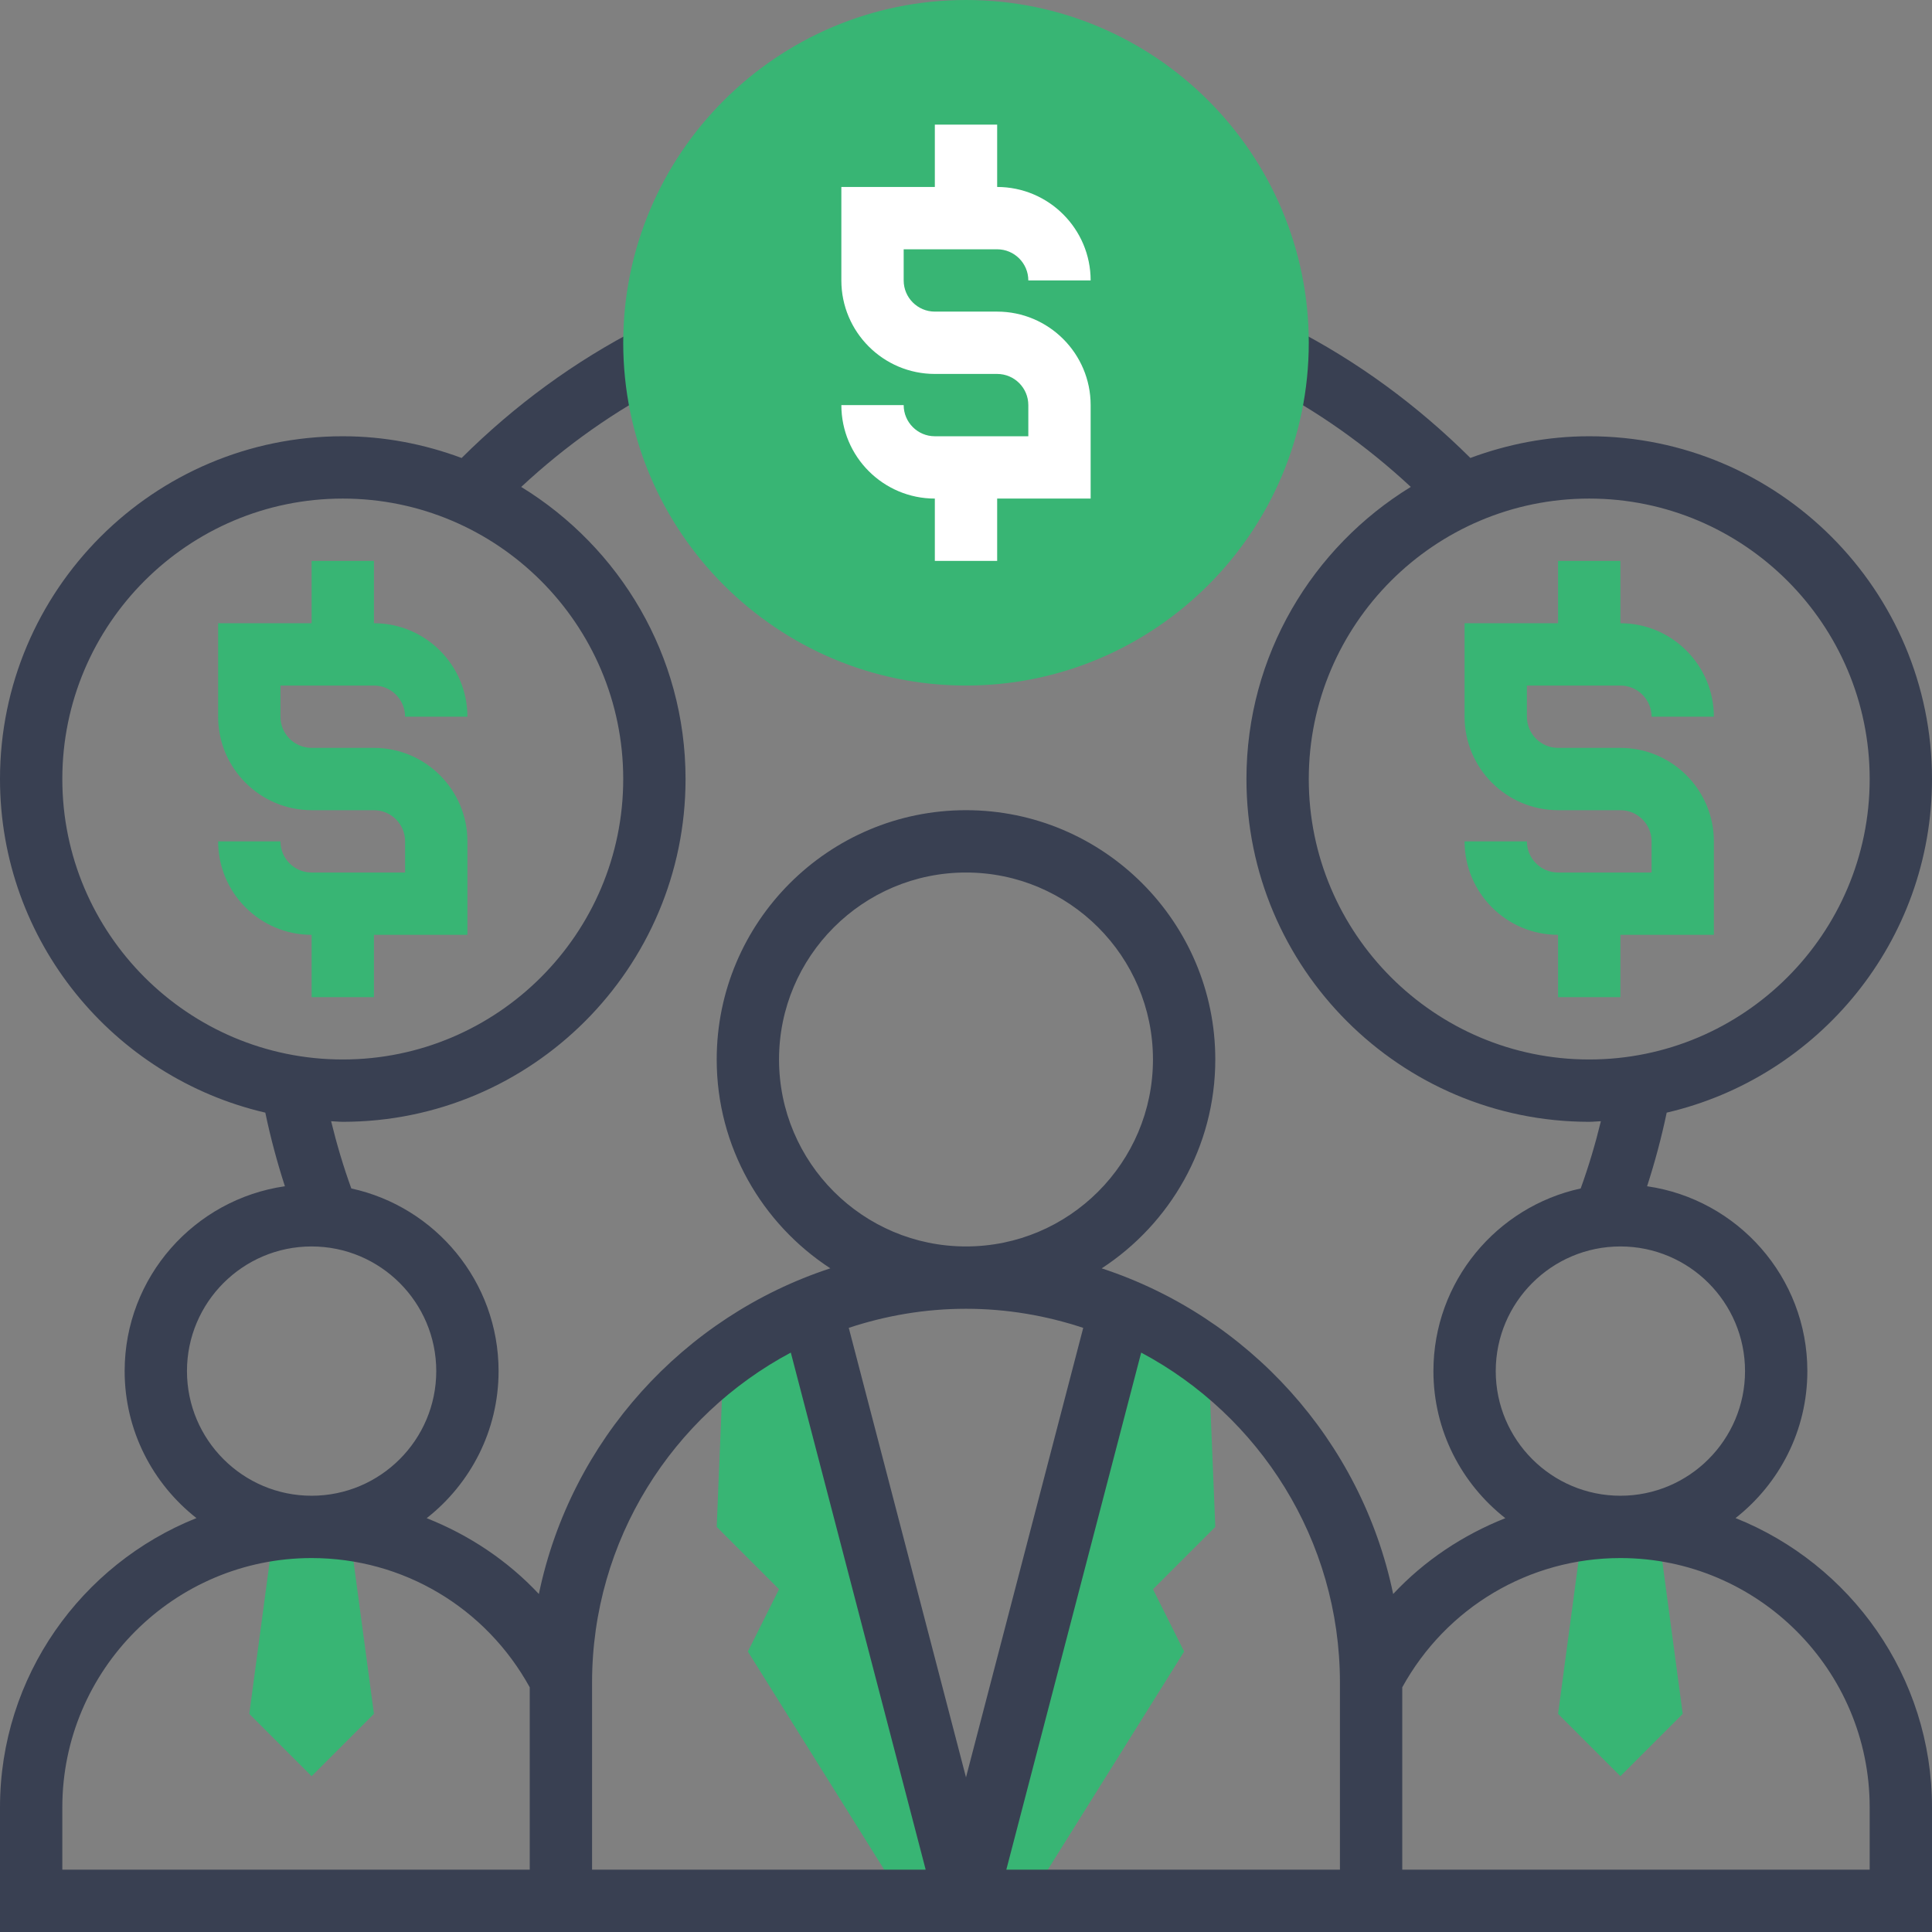
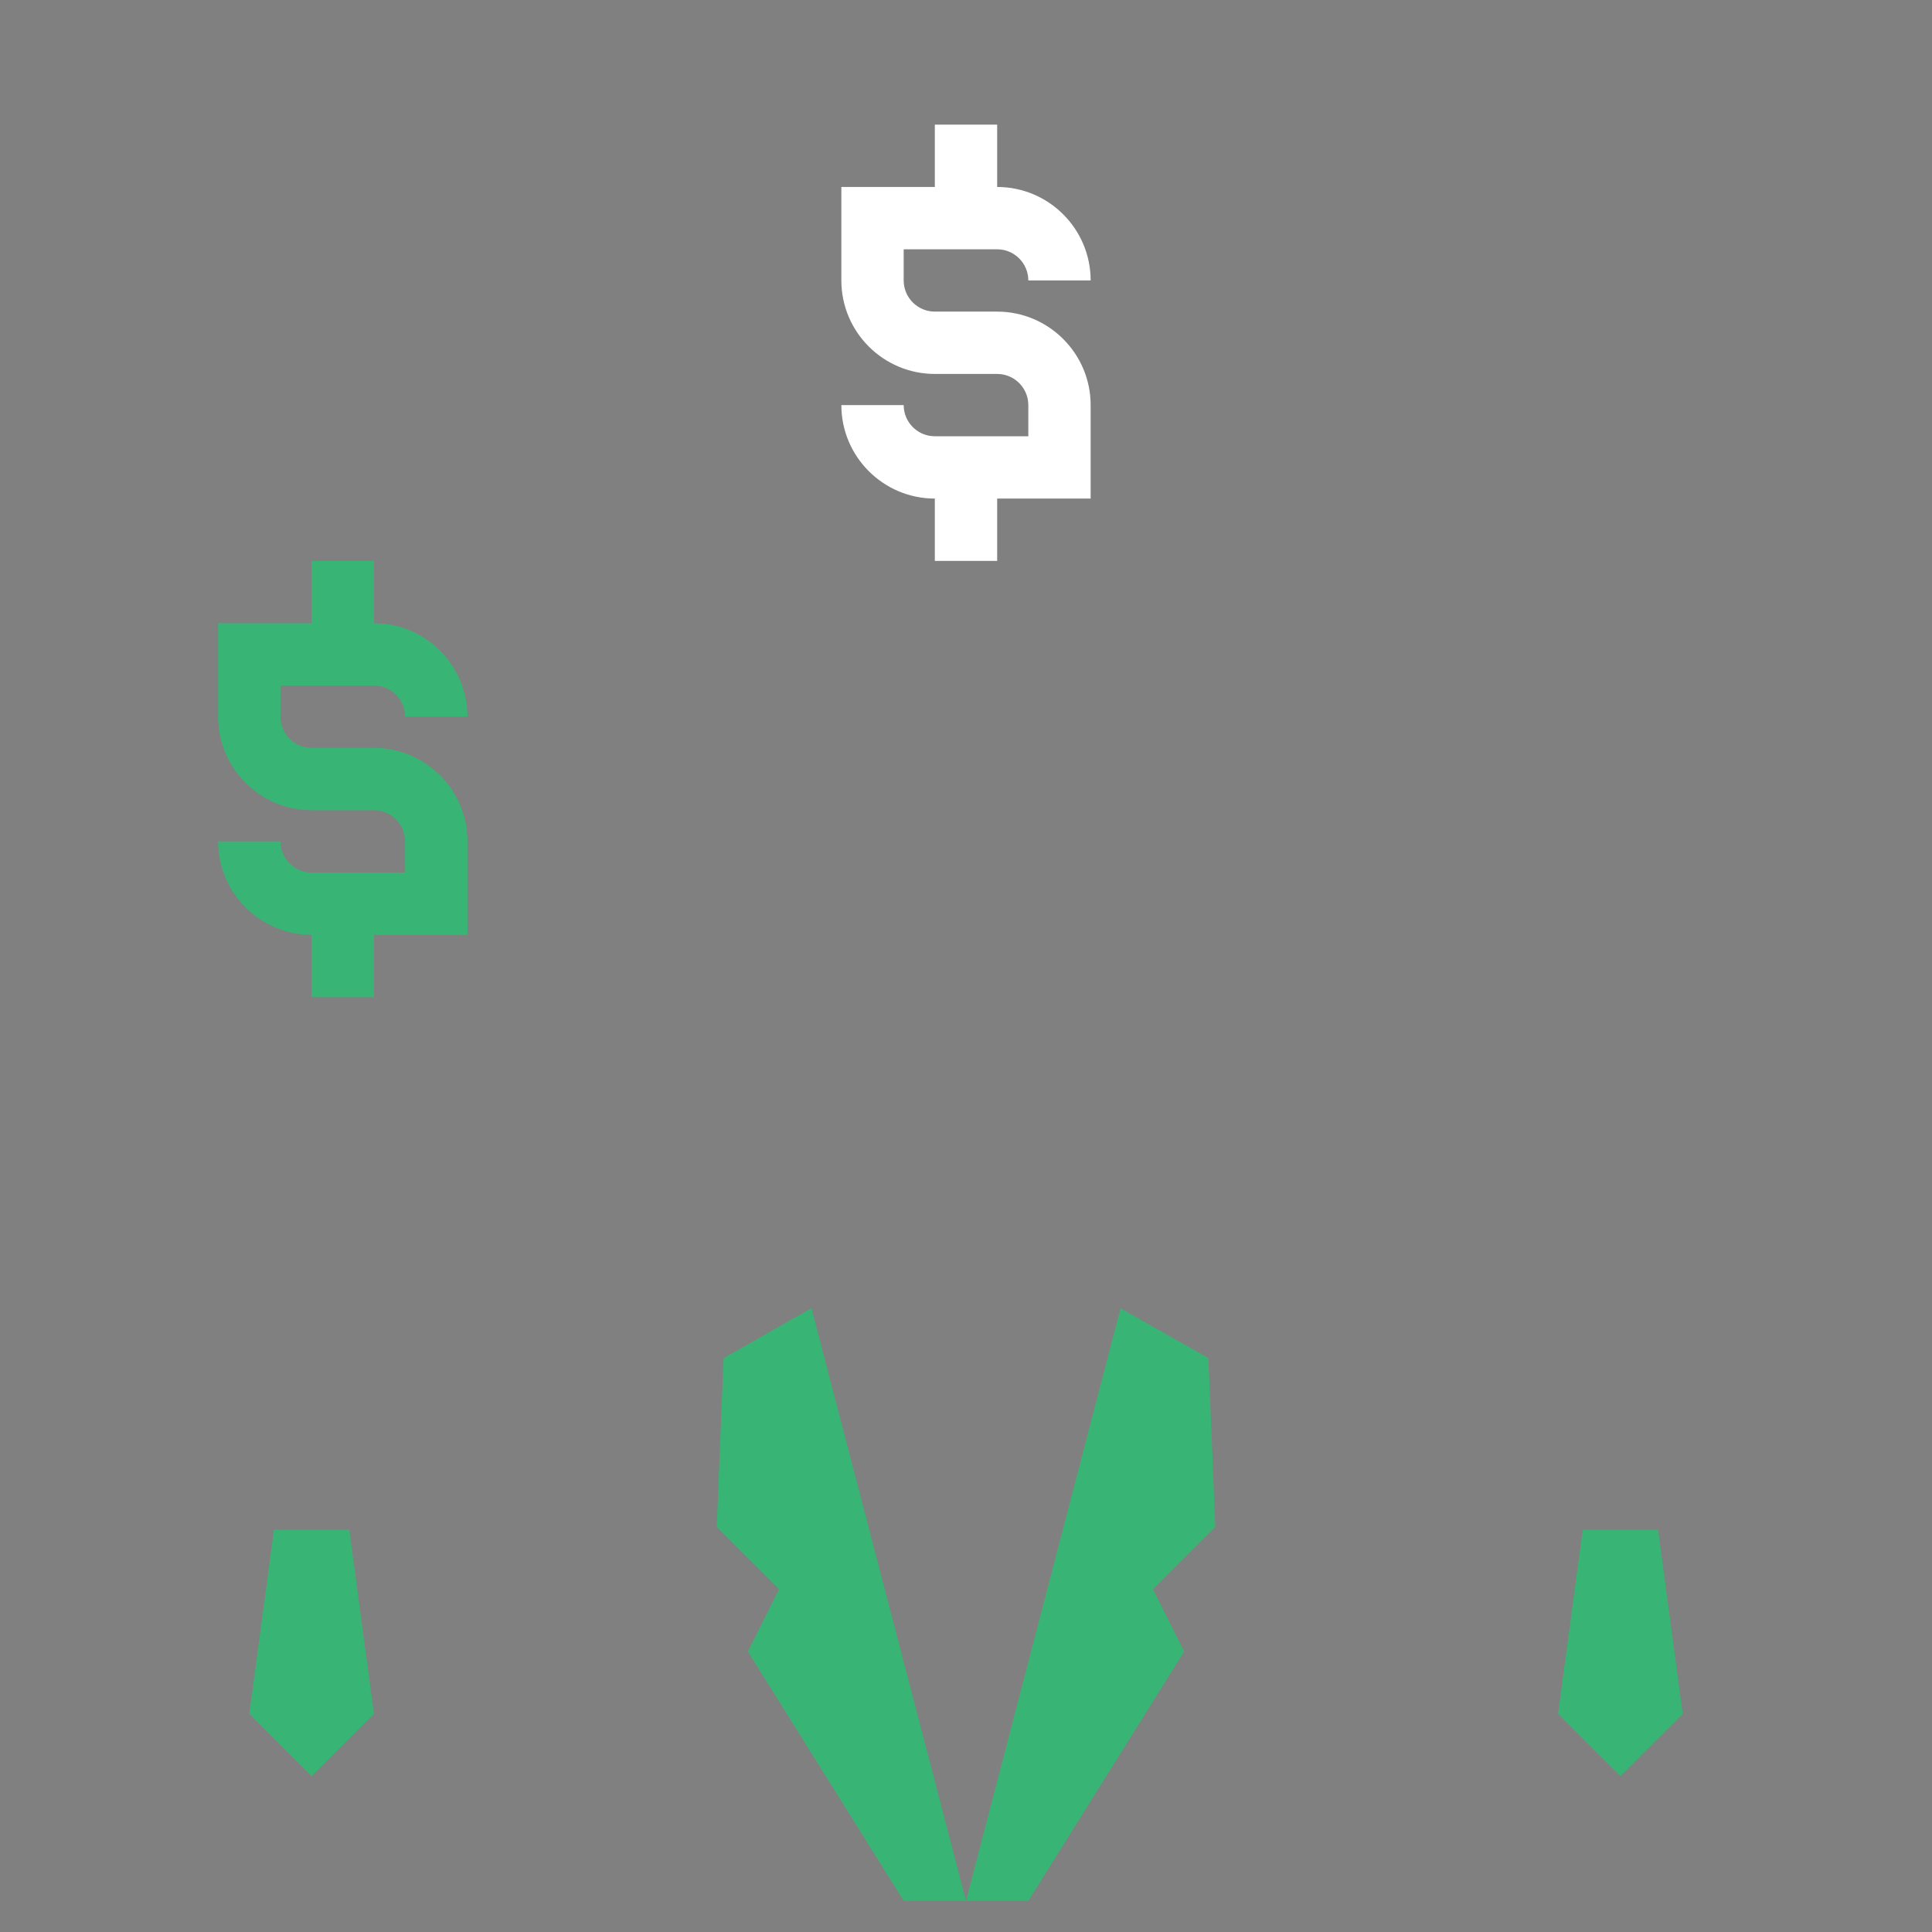
<svg xmlns="http://www.w3.org/2000/svg" width="176px" height="176px" viewBox="0 0 176 176" version="1.1">
  <rect x="0" y="0" width="176" height="176" fill="#808080" stroke="none" />
  <title>Publishers</title>
  <g id="Page-1" stroke="none" stroke-width="1" fill="none" fill-rule="evenodd">
    <g id="Publishers" fill-rule="nonzero">
      <g id="Group" transform="translate(22.71, 119.169)" fill="#38B574">
        <path d="M79.367,0.014 L87.373,4.553 L88,19.928 L82.323,25.605 L85.161,31.283 L70.968,53.992 L65.29,53.992 L79.367,0.014 Z M51.207,-1.0658141e-13 L65.29,53.992 L59.613,53.992 L45.419,31.283 L48.258,25.605 L42.581,19.928 L43.208,4.553 L51.207,-1.0658141e-13 Z M9.109,20.186 L11.355,36.96 L5.677,42.637 L-3.18856053e-13,36.96 L2.245,20.186 L9.109,20.186 Z M128.335,20.186 L130.581,36.96 L124.903,42.637 L119.226,36.96 L121.471,20.186 L128.335,20.186 Z" id="Combined-Shape" />
      </g>
      <path d="M34.065,90.839 L34.065,85.161 L42.581,85.161 L42.581,76.645 C42.581,71.95 38.76,68.129 34.065,68.129 L28.387,68.129 C26.823,68.129 25.548,66.857 25.548,65.29 L25.548,62.452 L34.065,62.452 C35.629,62.452 36.903,63.723 36.903,65.29 L42.581,65.29 C42.581,60.595 38.76,56.774 34.065,56.774 L34.065,51.097 L28.387,51.097 L28.387,56.774 L19.871,56.774 L19.871,65.29 C19.871,69.986 23.692,73.806 28.387,73.806 L34.065,73.806 C35.629,73.806 36.903,75.078 36.903,76.645 L36.903,79.484 L28.387,79.484 C26.823,79.484 25.548,78.212 25.548,76.645 L19.871,76.645 C19.871,81.34 23.692,85.161 28.387,85.161 L28.387,90.839 L34.065,90.839 Z" id="Path" fill="#38B574" />
-       <path d="M147.613,62.452 C149.177,62.452 150.452,63.723 150.452,65.29 L156.129,65.29 C156.129,60.595 152.308,56.774 147.613,56.774 L147.613,51.097 L141.935,51.097 L141.935,56.774 L133.419,56.774 L133.419,65.29 C133.419,69.986 137.24,73.806 141.935,73.806 L147.613,73.806 C149.177,73.806 150.452,75.078 150.452,76.645 L150.452,79.484 L141.935,79.484 C140.371,79.484 139.097,78.212 139.097,76.645 L133.419,76.645 C133.419,81.34 137.24,85.161 141.935,85.161 L141.935,90.839 L147.613,90.839 L147.613,85.161 L156.129,85.161 L156.129,76.645 C156.129,71.95 152.308,68.129 147.613,68.129 L141.935,68.129 C140.371,68.129 139.097,66.857 139.097,65.29 L139.097,62.452 L147.613,62.452 Z" id="Path" fill="#38B574" />
-       <path d="M158.105,138.293 C162.079,135.171 164.645,130.337 164.645,124.903 C164.645,116.339 158.286,109.253 150.046,108.064 C150.758,105.861 151.357,103.627 151.831,101.359 C165.656,98.148 176,85.755 176,70.968 C176,53.751 161.991,39.742 144.774,39.742 C140.965,39.742 137.328,40.463 133.947,41.718 C129.13,36.934 123.668,32.909 117.619,29.821 L115.039,34.876 C119.97,37.394 124.475,40.596 128.52,44.355 C119.558,49.851 113.548,59.707 113.548,70.968 C113.548,88.185 127.557,102.194 144.774,102.194 C145.132,102.194 145.481,102.151 145.836,102.14 C145.331,104.218 144.723,106.261 143.996,108.266 C136.338,109.929 130.581,116.753 130.581,124.903 C130.581,130.342 133.153,135.179 137.132,138.302 C133.272,139.832 129.769,142.157 126.913,145.209 C124.012,131.228 113.739,119.935 100.363,115.544 C106.579,111.487 110.71,104.479 110.71,96.516 C110.71,83.995 100.522,73.806 88,73.806 C75.478,73.806 65.29,83.995 65.29,96.516 C65.29,104.479 69.421,111.487 75.64,115.541 C62.261,119.933 51.988,131.228 49.09,145.209 C46.231,142.157 42.731,139.832 38.87,138.302 C42.847,135.179 45.419,130.342 45.419,124.903 C45.419,116.753 39.662,109.929 32.004,108.266 C31.277,106.261 30.672,104.218 30.164,102.14 C30.519,102.151 30.868,102.194 31.226,102.194 C48.443,102.194 62.452,88.185 62.452,70.968 C62.452,59.707 56.442,49.851 47.48,44.358 C51.525,40.596 56.03,37.394 60.961,34.879 L58.381,29.823 C52.332,32.912 46.87,36.934 42.053,41.721 C38.672,40.463 35.035,39.742 31.226,39.742 C14.009,39.742 0,53.751 0,70.968 C0,85.755 10.344,98.148 24.169,101.359 C24.643,103.63 25.242,105.864 25.954,108.064 C17.714,109.253 11.355,116.339 11.355,124.903 C11.355,130.337 13.921,135.171 17.895,138.293 C7.426,142.478 0,152.703 0,164.645 L0,176 L48.258,176 L53.935,176 L122.065,176 L127.742,176 L176,176 L176,164.645 C176,152.703 168.574,142.478 158.105,138.293 Z M119.226,70.968 C119.226,56.879 130.689,45.419 144.774,45.419 C158.86,45.419 170.323,56.879 170.323,70.968 C170.323,85.056 158.86,96.516 144.774,96.516 C130.689,96.516 119.226,85.056 119.226,70.968 Z M5.677,70.968 C5.677,56.879 17.14,45.419 31.226,45.419 C45.311,45.419 56.774,56.879 56.774,70.968 C56.774,85.056 45.311,96.516 31.226,96.516 C17.14,96.516 5.677,85.056 5.677,70.968 Z M136.258,124.903 C136.258,118.641 141.351,113.548 147.613,113.548 C153.875,113.548 158.968,118.641 158.968,124.903 C158.968,131.165 153.875,136.258 147.613,136.258 C141.351,136.258 136.258,131.165 136.258,124.903 Z M70.968,96.516 C70.968,87.123 78.607,79.484 88,79.484 C97.393,79.484 105.032,87.123 105.032,96.516 C105.032,105.909 97.393,113.548 88,113.548 C78.607,113.548 70.968,105.909 70.968,96.516 Z M98.679,120.966 L88,161.911 L77.321,120.963 C80.685,119.85 84.267,119.226 88,119.226 C91.733,119.226 95.315,119.85 98.679,120.966 L98.679,120.966 Z M17.032,124.903 C17.032,118.641 22.125,113.548 28.387,113.548 C34.649,113.548 39.742,118.641 39.742,124.903 C39.742,131.165 34.649,136.258 28.387,136.258 C22.125,136.258 17.032,131.165 17.032,124.903 Z M5.677,170.323 L5.677,164.645 C5.677,152.124 15.866,141.935 28.387,141.935 C36.713,141.935 44.253,146.443 48.258,153.71 L48.258,170.323 L5.677,170.323 Z M53.935,153.29 C53.935,140.272 61.282,128.948 72.041,123.217 L84.327,170.323 L53.935,170.323 L53.935,153.29 Z M91.673,170.323 L103.959,123.217 C114.718,128.948 122.065,140.272 122.065,153.29 L122.065,170.323 L91.673,170.323 Z M170.323,170.323 L127.742,170.323 L127.742,153.708 C131.747,146.443 139.287,141.935 147.613,141.935 C160.134,141.935 170.323,152.124 170.323,164.645 L170.323,170.323 Z" id="Shape" fill="#394052" />
-       <path d="M88,62.452 C70.783,62.452 56.774,48.443 56.774,31.226 C56.774,14.009 70.783,0 88,0 C105.217,0 119.226,14.009 119.226,31.226 C119.226,48.443 105.217,62.452 88,62.452 Z" id="Path" fill="#38B574" />
      <path d="M90.839,28.387 L85.161,28.387 C83.597,28.387 82.323,27.115 82.323,25.548 L82.323,22.71 L90.839,22.71 C92.403,22.71 93.677,23.981 93.677,25.548 L99.355,25.548 C99.355,20.853 95.534,17.032 90.839,17.032 L90.839,11.355 L85.161,11.355 L85.161,17.032 L76.645,17.032 L76.645,25.548 C76.645,30.244 80.466,34.065 85.161,34.065 L90.839,34.065 C92.403,34.065 93.677,35.336 93.677,36.903 L93.677,39.742 L85.161,39.742 C83.597,39.742 82.323,38.47 82.323,36.903 L76.645,36.903 C76.645,41.598 80.466,45.419 85.161,45.419 L85.161,51.097 L90.839,51.097 L90.839,45.419 L99.355,45.419 L99.355,36.903 C99.355,32.208 95.534,28.387 90.839,28.387 Z" id="Path" fill="#FFFFFF" />
    </g>
  </g>
</svg>